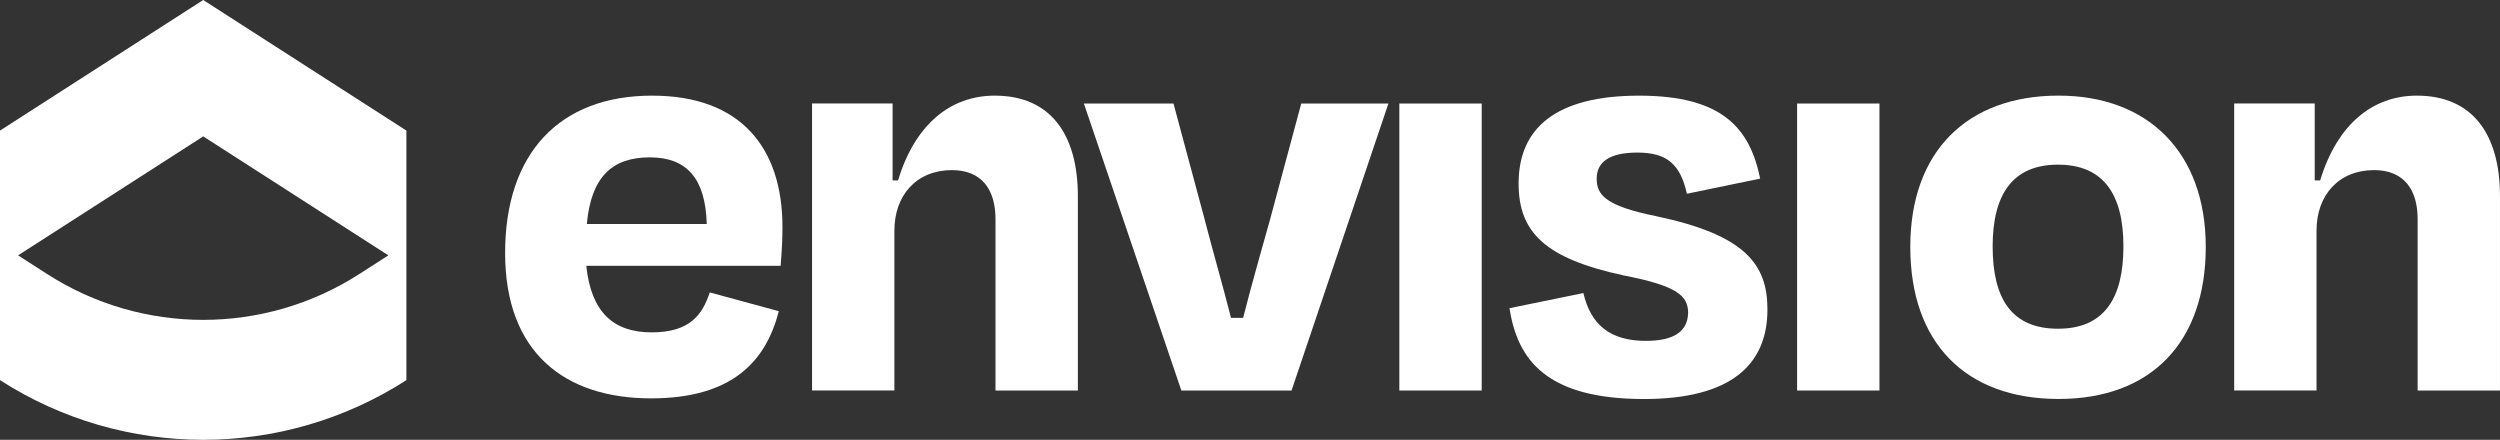
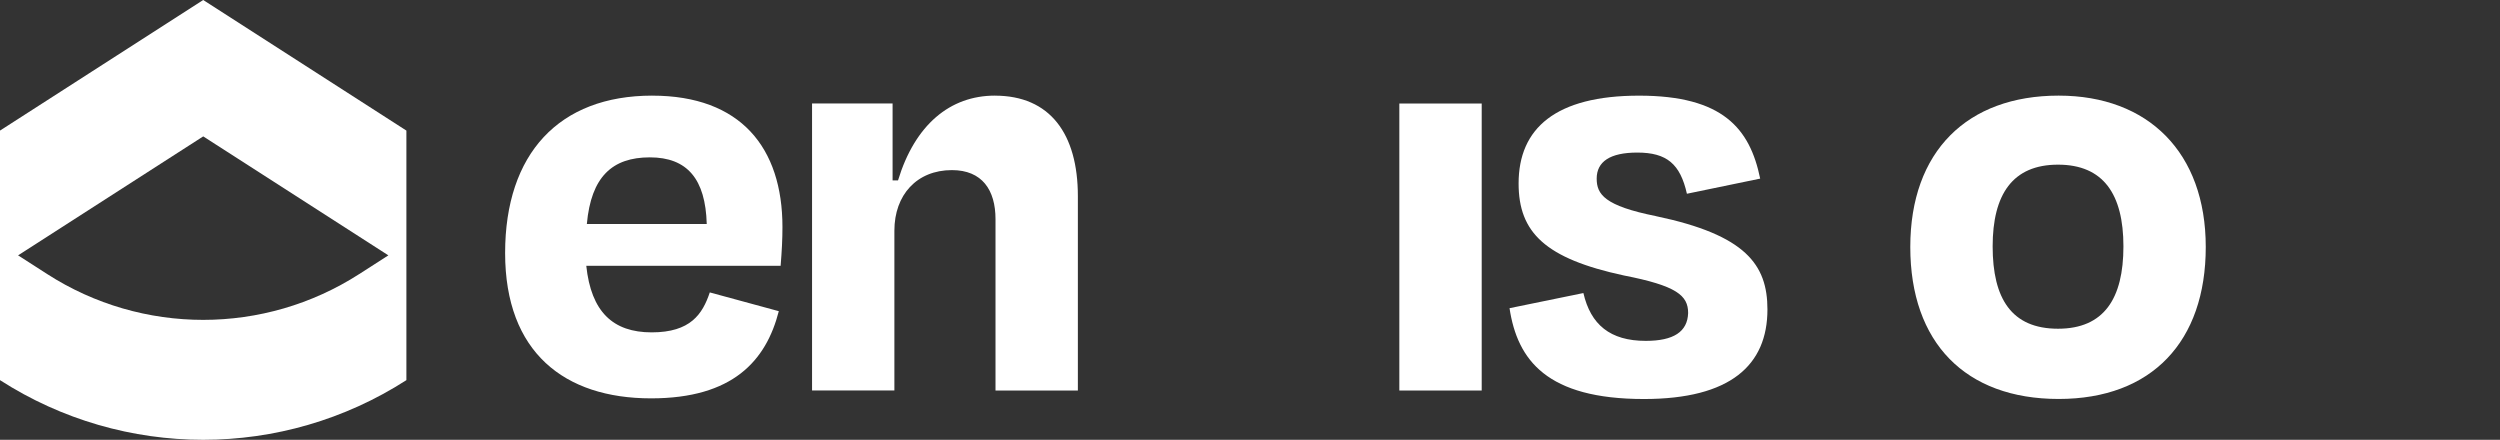
<svg xmlns="http://www.w3.org/2000/svg" id="Livello_2" data-name="Livello 2" viewBox="0 0 917.95 161.48">
  <rect x="0" y="0" width="917.95" height="161.48" fill="#333333" stroke="none" />
  <defs>
    <style>
      .cls-1 {
        fill: #fff;
      }
    </style>
  </defs>
  <g id="Livello_1-2" data-name="Livello 1">
    <g>
      <path class="cls-1" d="m239.49,35.11c-34.24,0-54.02,21.34-54.02,57.8s21.79,53.36,53.58,53.36c30.01,0,42.24-13.79,46.91-32.01l-25.34-6.89c-2.67,8-7.11,14.67-21.34,14.67s-22.23-7.56-24.01-24.45h71.36c.45-5.56.67-9.78.67-14.23,0-29.13-15.34-48.24-47.8-48.24Zm-24.01,47.13c1.56-17.34,9.34-24.46,23.12-24.46s20.45,8,20.9,24.46h-44.02Z" />
      <path class="cls-1" d="m365.31,35.11c-16.45,0-29.35,10.67-35.57,31.12h-2v-28.23h-29.57v105.38h30.23v-58.69c0-13.12,8.23-22.23,21.12-22.23,11.12,0,16.01,7.34,16.01,18.01v62.92h30.24v-71.36c0-22.9-10.23-36.91-30.46-36.91Z" />
-       <path class="cls-1" d="m466.68,79.36c-3.56,12.67-7.11,25.12-10.23,37.35h-4.45c-3.11-12.23-6.67-24.46-10-37.35l-11.12-41.35h-32.9l35.79,105.38h40.46l35.57-105.38h-32.01l-11.12,41.35Z" />
      <rect class="cls-1" x="513.81" y="38.01" width="30.24" height="105.38" />
      <path class="cls-1" d="m608.06,79.36c-18.9-3.78-21.79-8-21.79-13.78,0-6.22,4.89-9.56,14.9-9.56,10.89,0,15.78,4.22,18.23,15.12l26.9-5.56c-3.78-18.45-13.78-30.46-44.46-30.46s-44.24,12.01-44.24,32.24c0,18.01,9.78,27.57,38.68,33.79,19.34,3.78,23.57,7.34,23.57,13.78-.22,6.89-5.34,10.23-15.56,10.23-13.12,0-20.23-6-22.9-17.56l-27.12,5.56c2.89,19.12,13.78,33.35,49.35,33.35,31.79,0,45.35-12.45,45.35-32.9,0-16.45-8-27.34-40.91-34.24Z" />
-       <rect class="cls-1" x="659.86" y="38.01" width="30.24" height="105.38" />
      <path class="cls-1" d="m755.89,35.11c-33.57,0-54.47,20.45-54.47,55.58s20.23,55.8,54.47,55.8,54.02-21.12,54.02-55.8-21.12-55.58-54.02-55.58Zm-.22,85.59c-17.12,0-24.01-11.12-24.01-30.23s7.34-30.01,24.01-30.01,24.01,10.89,24.01,30.01-7.11,30.23-24.01,30.23Z" />
-       <path class="cls-1" d="m887.49,35.11c-16.45,0-29.34,10.67-35.57,31.12h-2v-28.23h-29.57v105.38h30.23v-58.69c0-13.12,8.23-22.23,21.12-22.23,11.12,0,16.01,7.34,16.01,18.01v62.92h30.23v-71.36c0-22.9-10.23-36.91-30.46-36.91Z" />
      <path class="cls-1" d="m0,47.95v91.63h0c45.45,29.21,103.77,29.21,149.22,0h0V47.95L74.61,0,0,47.95Zm131.9,52.68c-34.9,22.43-79.67,22.43-114.57,0l-10.69-6.87,67.98-43.68,67.98,43.68-10.69,6.87Z" />
    </g>
  </g>
</svg>